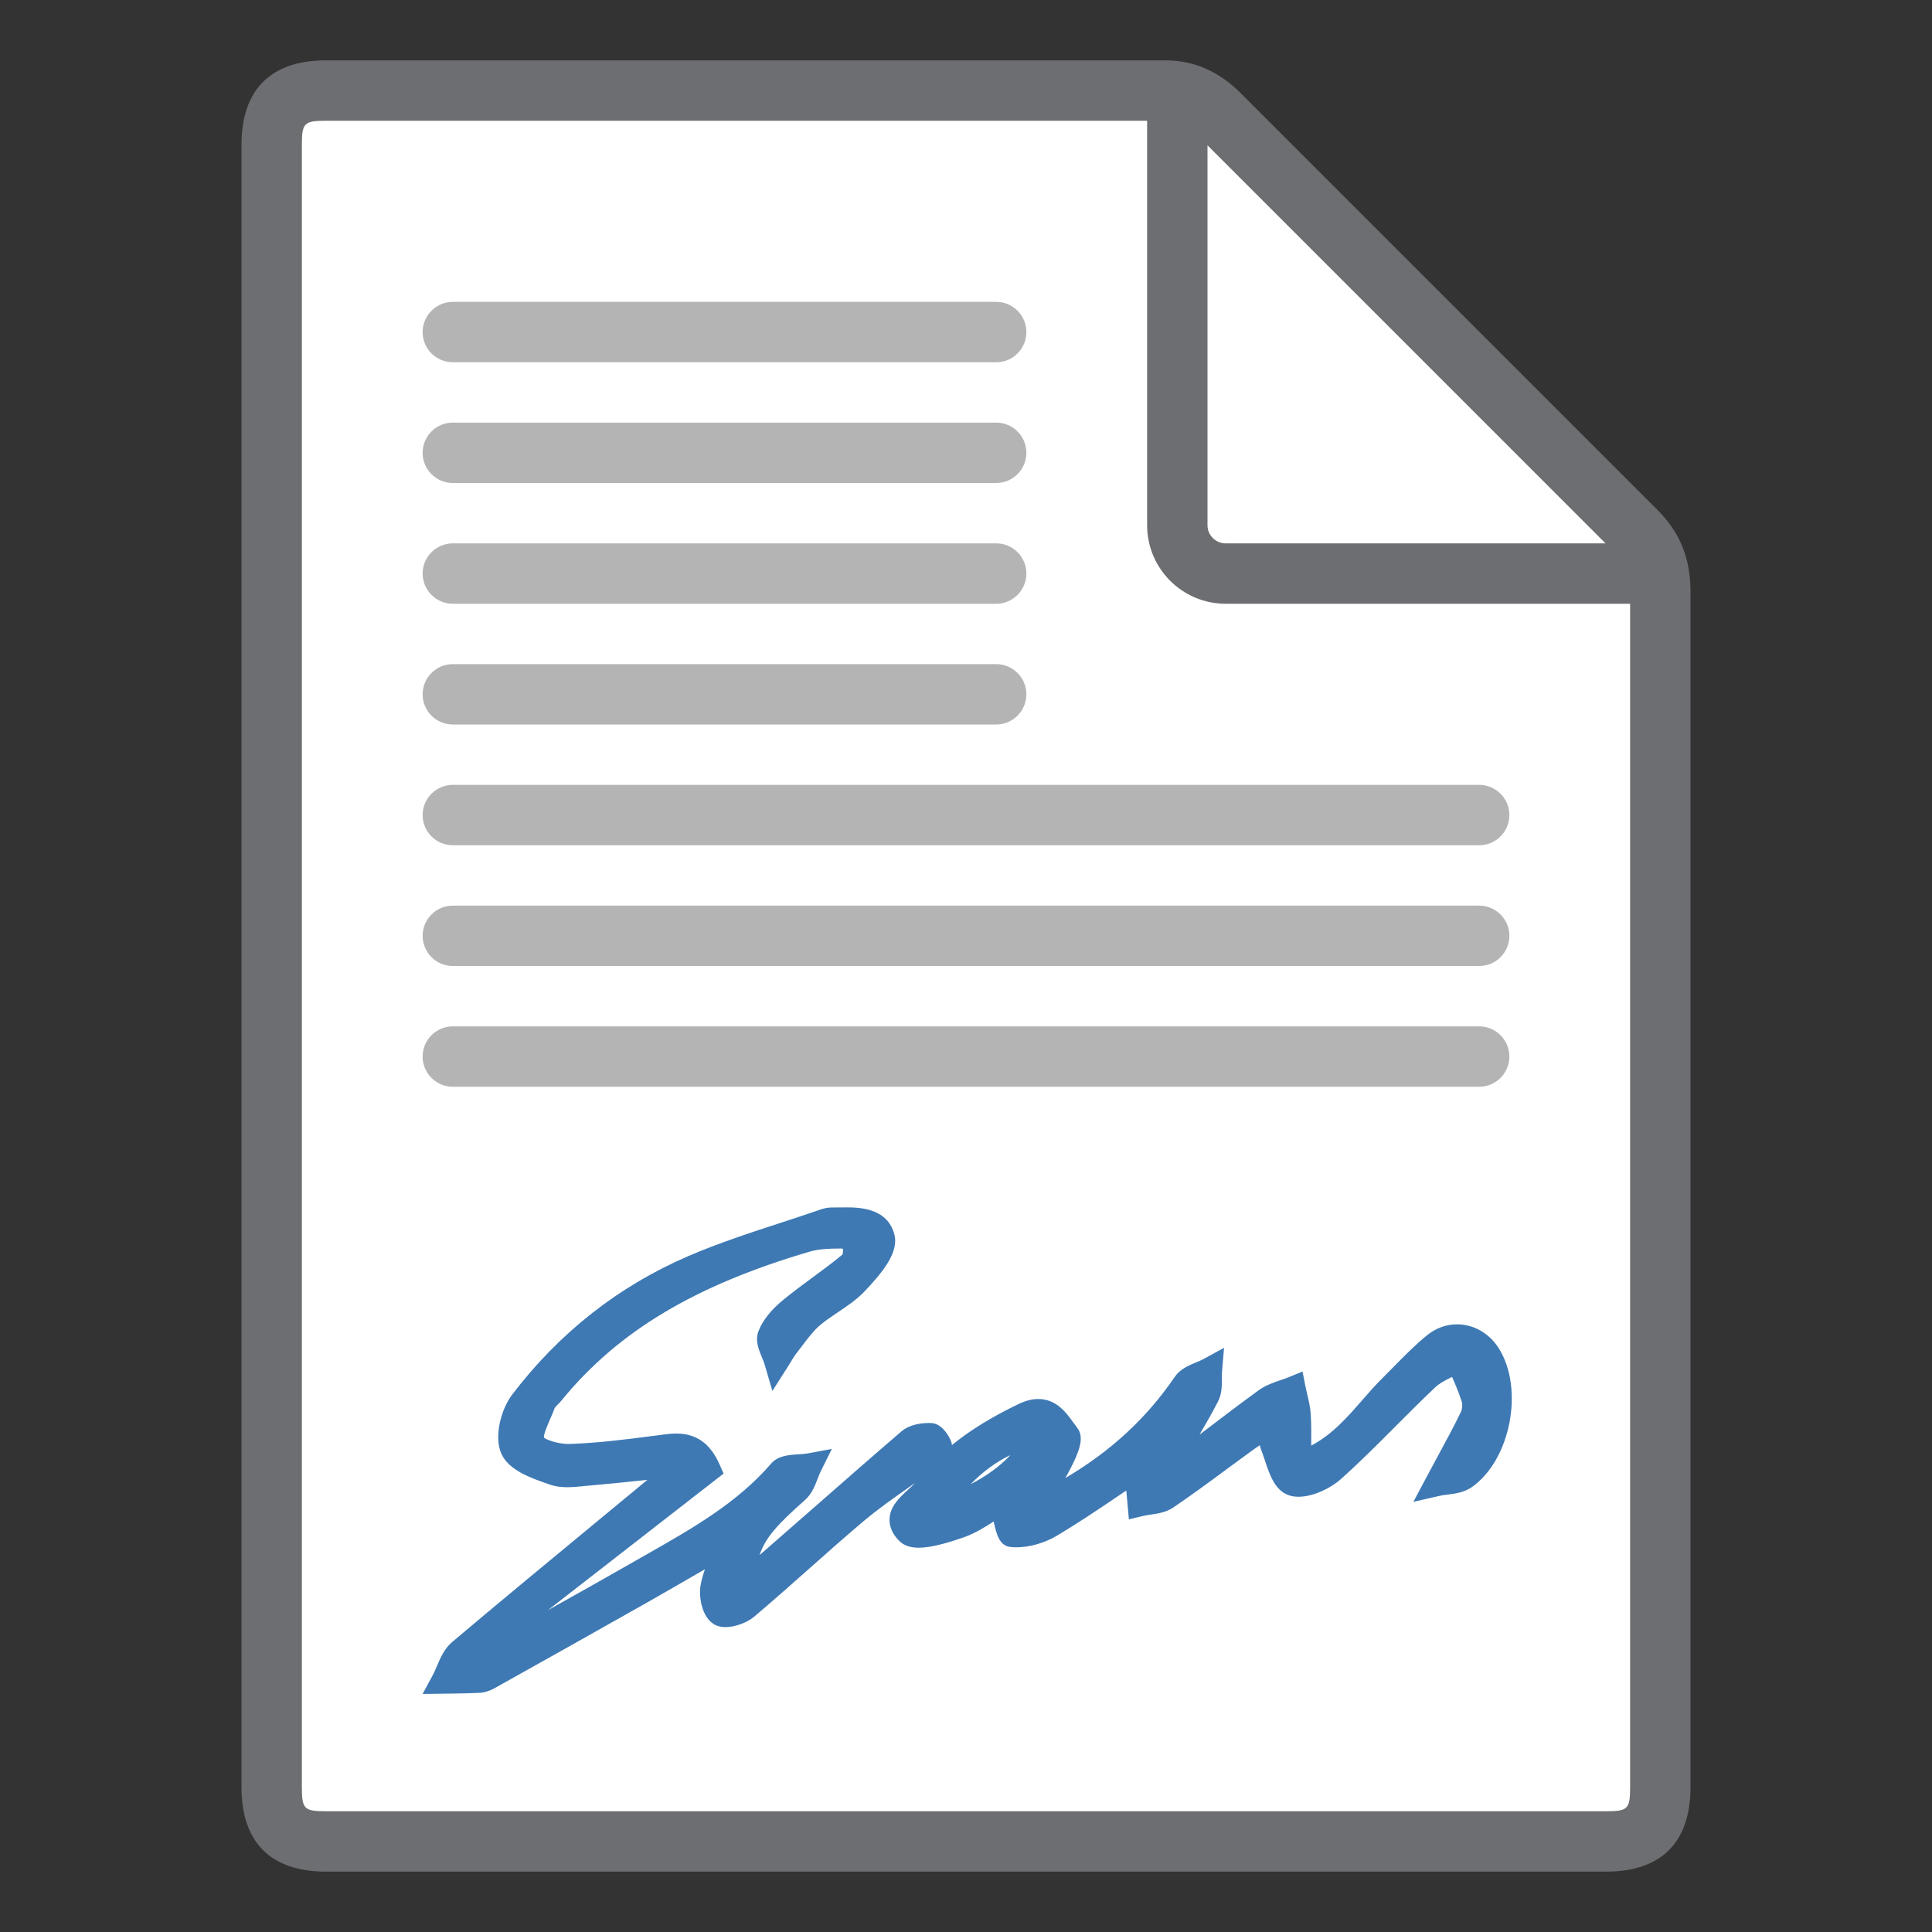
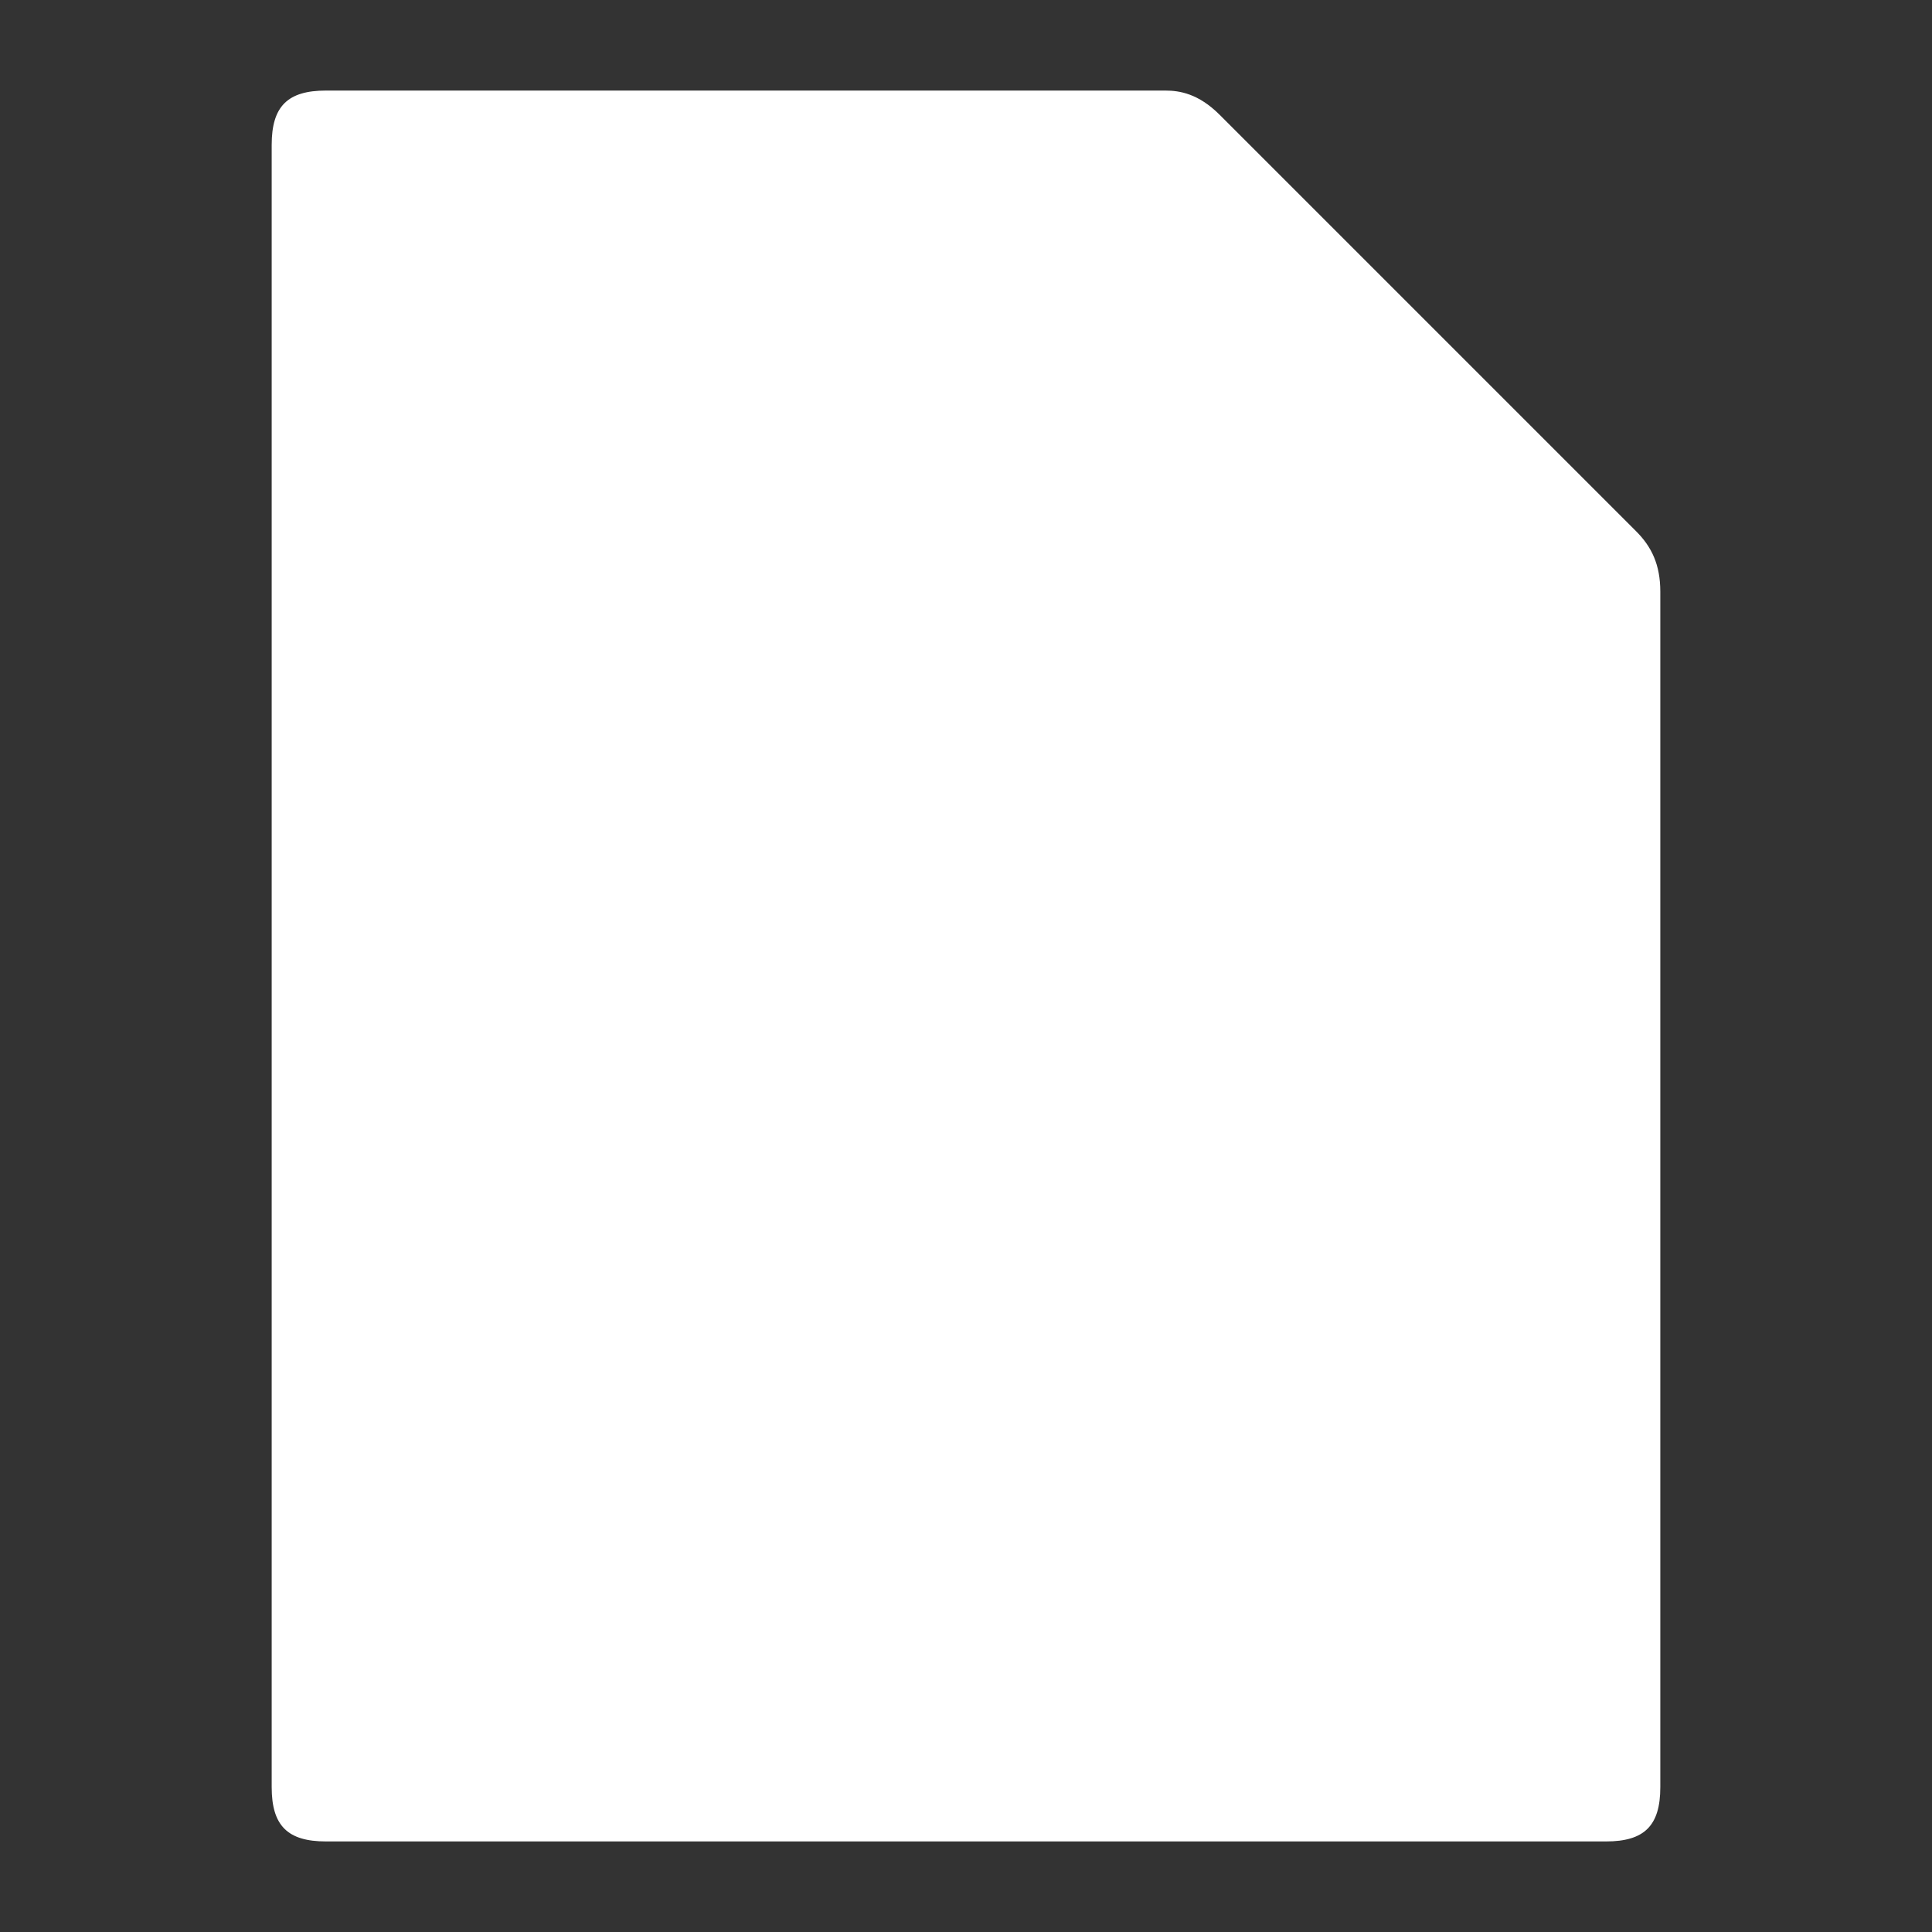
<svg xmlns="http://www.w3.org/2000/svg" version="1.1" id="Layer_1" x="0px" y="0px" width="32px" height="32px" viewBox="0 0 32 32" enable-background="new 0 0 32 32" xml:space="preserve">
  <rect x="0" y="0" width="32" height="32" fill="#333333" stroke="none" />
  <g id="icon">
    <path d="M26.6,30.5H5.4c-0.635,0,-0.9,-0.259,-0.9,-0.9V2.4c0,-0.641,0.265,-0.9,0.9,-0.9c0,0,13.663,0,13.9,0c0.237,0,0.549,0.05,0.9,0.4C20.499,2.199,25.616,7.316,27.1,8.8c0.253,0.253,0.4,0.55,0.4,1c0,0.312,0,19.8,0,19.8C27.5,30.241,27.235,30.5,26.6,30.5z" fill-rule="evenodd" fill="#FFFFFF" />
-     <path d="M27.453,8.446l-6.9,-6.9C20.186,1.179,19.776,1,19.3,1H5.4c-0.916,0,-1.4,0.484,-1.4,1.4v27.2c0,0.916,0.484,1.4,1.4,1.4h21.2c0.916,0,1.4,-0.484,1.4,-1.4V9.8C28,9.249,27.826,8.819,27.453,8.446zM20,2.407L26.593,9H20.3c-0.165,0,-0.3,-0.135,-0.3,-0.3V2.407zM26.6,30H5.4c-0.363,0,-0.4,-0.037,-0.4,-0.4V2.4c0,-0.363,0.037,-0.4,0.4,-0.4h13.6v6.7c0,0.717,0.583,1.3,1.3,1.3h6.7v19.6C27,29.963,26.963,30,26.6,30z" fill="#6D6E71" />
-     <path d="M16.5,6H7.5c-0.276,0,-0.5,-0.224,-0.5,-0.5s0.224,-0.5,0.5,-0.5h9c0.276,0,0.5,0.224,0.5,0.5S16.776,6,16.5,6zM16.5,8H7.5c-0.276,0,-0.5,-0.224,-0.5,-0.5s0.224,-0.5,0.5,-0.5h9c0.276,0,0.5,0.224,0.5,0.5S16.776,8,16.5,8zM16.5,10H7.5c-0.276,0,-0.5,-0.224,-0.5,-0.5s0.224,-0.5,0.5,-0.5h9c0.276,0,0.5,0.224,0.5,0.5S16.776,10,16.5,10zM16.5,12H7.5c-0.276,0,-0.5,-0.224,-0.5,-0.5s0.224,-0.5,0.5,-0.5h9c0.276,0,0.5,0.224,0.5,0.5S16.776,12,16.5,12zM24.5,14H7.5c-0.276,0,-0.5,-0.224,-0.5,-0.5s0.224,-0.5,0.5,-0.5h17c0.276,0,0.5,0.224,0.5,0.5S24.776,14,24.5,14zM24.5,16H7.5c-0.276,0,-0.5,-0.224,-0.5,-0.5s0.224,-0.5,0.5,-0.5h17c0.276,0,0.5,0.224,0.5,0.5S24.776,16,24.5,16zM24.5,18H7.5c-0.276,0,-0.5,-0.224,-0.5,-0.5s0.224,-0.5,0.5,-0.5h17c0.276,0,0.5,0.224,0.5,0.5S24.776,18,24.5,18z" fill="#B4B4B5" />
-     <path d="M7.169,27.743c0.024,-0.043,0.043,-0.091,0.065,-0.141c0.06,-0.142,0.125,-0.294,0.253,-0.403c0.773,-0.653,1.566,-1.308,2.333,-1.942c0.305,-0.252,0.605,-0.499,0.903,-0.746c-0.346,0.036,-0.651,0.068,-0.964,0.095l-0.095,0.009c-0.087,0.009,-0.178,0.018,-0.267,0.018c-0.111,0,-0.206,-0.014,-0.29,-0.043l-0.024,-0.009c-0.293,-0.102,-0.657,-0.229,-0.779,-0.503c-0.125,-0.281,-0.008,-0.733,0.18,-0.98c0.779,-1.023,1.76,-1.794,2.914,-2.292c0.497,-0.214,1.016,-0.384,1.519,-0.548c0.218,-0.071,0.444,-0.145,0.663,-0.221c0.053,-0.018,0.116,-0.037,0.186,-0.037l0.239,-0.002c0.208,0,0.697,0,0.81,0.455c0.074,0.3,-0.212,0.636,-0.487,0.928c-0.135,0.143,-0.295,0.251,-0.45,0.354c-0.104,0.07,-0.211,0.142,-0.301,0.219c-0.105,0.091,-0.194,0.209,-0.289,0.335c-0.033,0.043,-0.065,0.086,-0.097,0.127c-0.035,0.045,-0.065,0.095,-0.097,0.148c-0.017,0.028,-0.034,0.056,-0.052,0.084l-0.249,0.391l-0.13,-0.445c-0.01,-0.033,-0.025,-0.069,-0.041,-0.107c-0.054,-0.128,-0.118,-0.281,-0.061,-0.434c0.066,-0.177,0.205,-0.353,0.413,-0.524c0.152,-0.125,0.312,-0.243,0.467,-0.357c0.179,-0.132,0.353,-0.259,0.515,-0.395c-0.001,-0.004,0.007,-0.042,0.009,-0.089c-0.009,-0.004,-0.019,-0.008,-0.024,-0.009l-0.041,0.001c-0.157,0,-0.338,0.006,-0.493,0.052c-1.905,0.561,-3.17,1.32,-4.103,2.46c-0.02,0.025,-0.043,0.049,-0.067,0.073c-0.019,0.019,-0.044,0.046,-0.05,0.057c-0.021,0.059,-0.049,0.124,-0.077,0.187c-0.035,0.081,-0.109,0.251,-0.101,0.302c0.026,0.029,0.22,0.106,0.41,0.106c0.48,-0.015,0.955,-0.076,1.414,-0.136l0.196,-0.025c0.062,-0.008,0.118,-0.012,0.169,-0.012c0.337,0,0.566,0.163,0.721,0.514l0.066,0.149l-2.91,2.263c0.473,-0.265,0.955,-0.535,1.428,-0.806l0.226,-0.129c0.73,-0.415,1.484,-0.843,2.043,-1.493c0.115,-0.133,0.294,-0.144,0.453,-0.154c0.052,-0.003,0.1,-0.006,0.141,-0.013l0.412,-0.076l-0.185,0.373c-0.018,0.037,-0.034,0.077,-0.05,0.12c-0.046,0.12,-0.098,0.253,-0.209,0.352c-0.468,0.415,-0.657,0.627,-0.753,0.912c0.013,-0.011,0.026,-0.021,0.038,-0.032c0.282,-0.245,0.562,-0.491,0.843,-0.737l0.071,-0.062c0.456,-0.4,0.928,-0.814,1.397,-1.216c0.142,-0.122,0.348,-0.14,0.458,-0.14l0.035,0.001c0.172,0.007,0.279,0.194,0.318,0.274c0.015,0.033,0.023,0.062,0.027,0.09c0.306,-0.249,0.67,-0.472,1.106,-0.68c0.115,-0.055,0.22,-0.082,0.323,-0.082c0.302,0,0.468,0.232,0.578,0.386c0.026,0.037,0.045,0.062,0.064,0.086c0.134,0.169,0.028,0.412,-0.113,0.689c-0.026,0.051,-0.054,0.101,-0.082,0.149c0.754,-0.444,1.35,-0.996,1.814,-1.677c0.088,-0.129,0.228,-0.188,0.352,-0.239c0.047,-0.019,0.086,-0.035,0.12,-0.054l0.344,-0.188l-0.033,0.389c-0.003,0.037,-0.003,0.077,-0.003,0.119c0.001,0.12,0.001,0.256,-0.064,0.382c-0.096,0.186,-0.201,0.369,-0.306,0.548c0.309,-0.236,0.648,-0.494,0.981,-0.736c0.112,-0.081,0.241,-0.125,0.354,-0.164c0.046,-0.015,0.091,-0.03,0.134,-0.048l0.237,-0.097l0.049,0.25c0.008,0.041,0.018,0.082,0.028,0.124c0.026,0.108,0.053,0.224,0.06,0.345c0.009,0.171,0.009,0.347,0.007,0.508c0.352,-0.187,0.598,-0.47,0.837,-0.744c0.11,-0.126,0.219,-0.252,0.338,-0.369c0.055,-0.055,0.185,-0.187,0.185,-0.187c0.175,-0.178,0.355,-0.362,0.557,-0.527c0.146,-0.119,0.319,-0.182,0.499,-0.182c0.274,0,0.531,0.147,0.688,0.393c0.427,0.67,0.199,1.853,-0.443,2.303c-0.127,0.089,-0.28,0.109,-0.402,0.124c-0.046,0.006,-0.085,0.011,-0.119,0.018l-0.448,0.102l0.215,-0.404l0.177,-0.329c0.147,-0.273,0.279,-0.515,0.396,-0.757c0.021,-0.043,0.028,-0.12,0.014,-0.165c-0.042,-0.138,-0.102,-0.278,-0.161,-0.414c-0.109,0.054,-0.211,0.107,-0.282,0.175c-0.218,0.206,-0.434,0.422,-0.643,0.632c-0.305,0.306,-0.607,0.609,-0.922,0.89c-0.16,0.143,-0.451,0.288,-0.696,0.288c-0.068,0,-0.13,-0.011,-0.185,-0.034c-0.213,-0.087,-0.298,-0.343,-0.373,-0.569c-0.02,-0.06,-0.038,-0.116,-0.058,-0.165c-0.011,-0.029,-0.02,-0.057,-0.026,-0.086c-0.042,0.028,-0.08,0.054,-0.117,0.081c-0.14,0.102,-0.28,0.205,-0.42,0.308c-0.29,0.215,-0.591,0.436,-0.896,0.643c-0.118,0.08,-0.254,0.1,-0.375,0.118c-0.044,0.006,-0.086,0.013,-0.124,0.022l-0.236,0.056c0,0,-0.039,-0.437,-0.043,-0.477l-0.135,0.091c-0.354,0.239,-0.678,0.457,-1.024,0.662c-0.197,0.117,-0.444,0.187,-0.66,0.187c-0.031,0,-0.061,-0.001,-0.091,-0.004c-0.184,-0.017,-0.234,-0.185,-0.287,-0.423c-0.15,0.097,-0.317,0.2,-0.504,0.265c-0.21,0.073,-0.514,0.169,-0.737,0.169c-0.141,0,-0.245,-0.036,-0.32,-0.11c-0.111,-0.11,-0.166,-0.231,-0.164,-0.358c0.004,-0.216,0.172,-0.369,0.307,-0.493c0.041,-0.037,0.084,-0.076,0.116,-0.111c-0.044,0.031,-0.088,0.062,-0.132,0.093c-0.238,0.168,-0.484,0.341,-0.708,0.529c-0.31,0.261,-0.619,0.535,-0.917,0.8c-0.296,0.263,-0.603,0.535,-0.911,0.795c-0.117,0.098,-0.316,0.17,-0.472,0.17c-0.083,0,-0.153,-0.02,-0.208,-0.059c-0.192,-0.133,-0.235,-0.458,-0.204,-0.635c0.016,-0.09,0.041,-0.176,0.072,-0.265l-0.004,0.003c-0.351,0.203,-0.682,0.395,-1.011,0.581c-0.843,0.477,-1.685,0.948,-2.475,1.39c-0.077,0.043,-0.166,0.07,-0.247,0.074c-0.133,0.007,-0.268,0.009,-0.4,0.011L7,28.057L7.169,27.743zM16.735,24.101c-0.224,0.104,-0.467,0.282,-0.657,0.481C16.332,24.454,16.574,24.277,16.735,24.101z" fill="#3E79B4" />
  </g>
</svg>